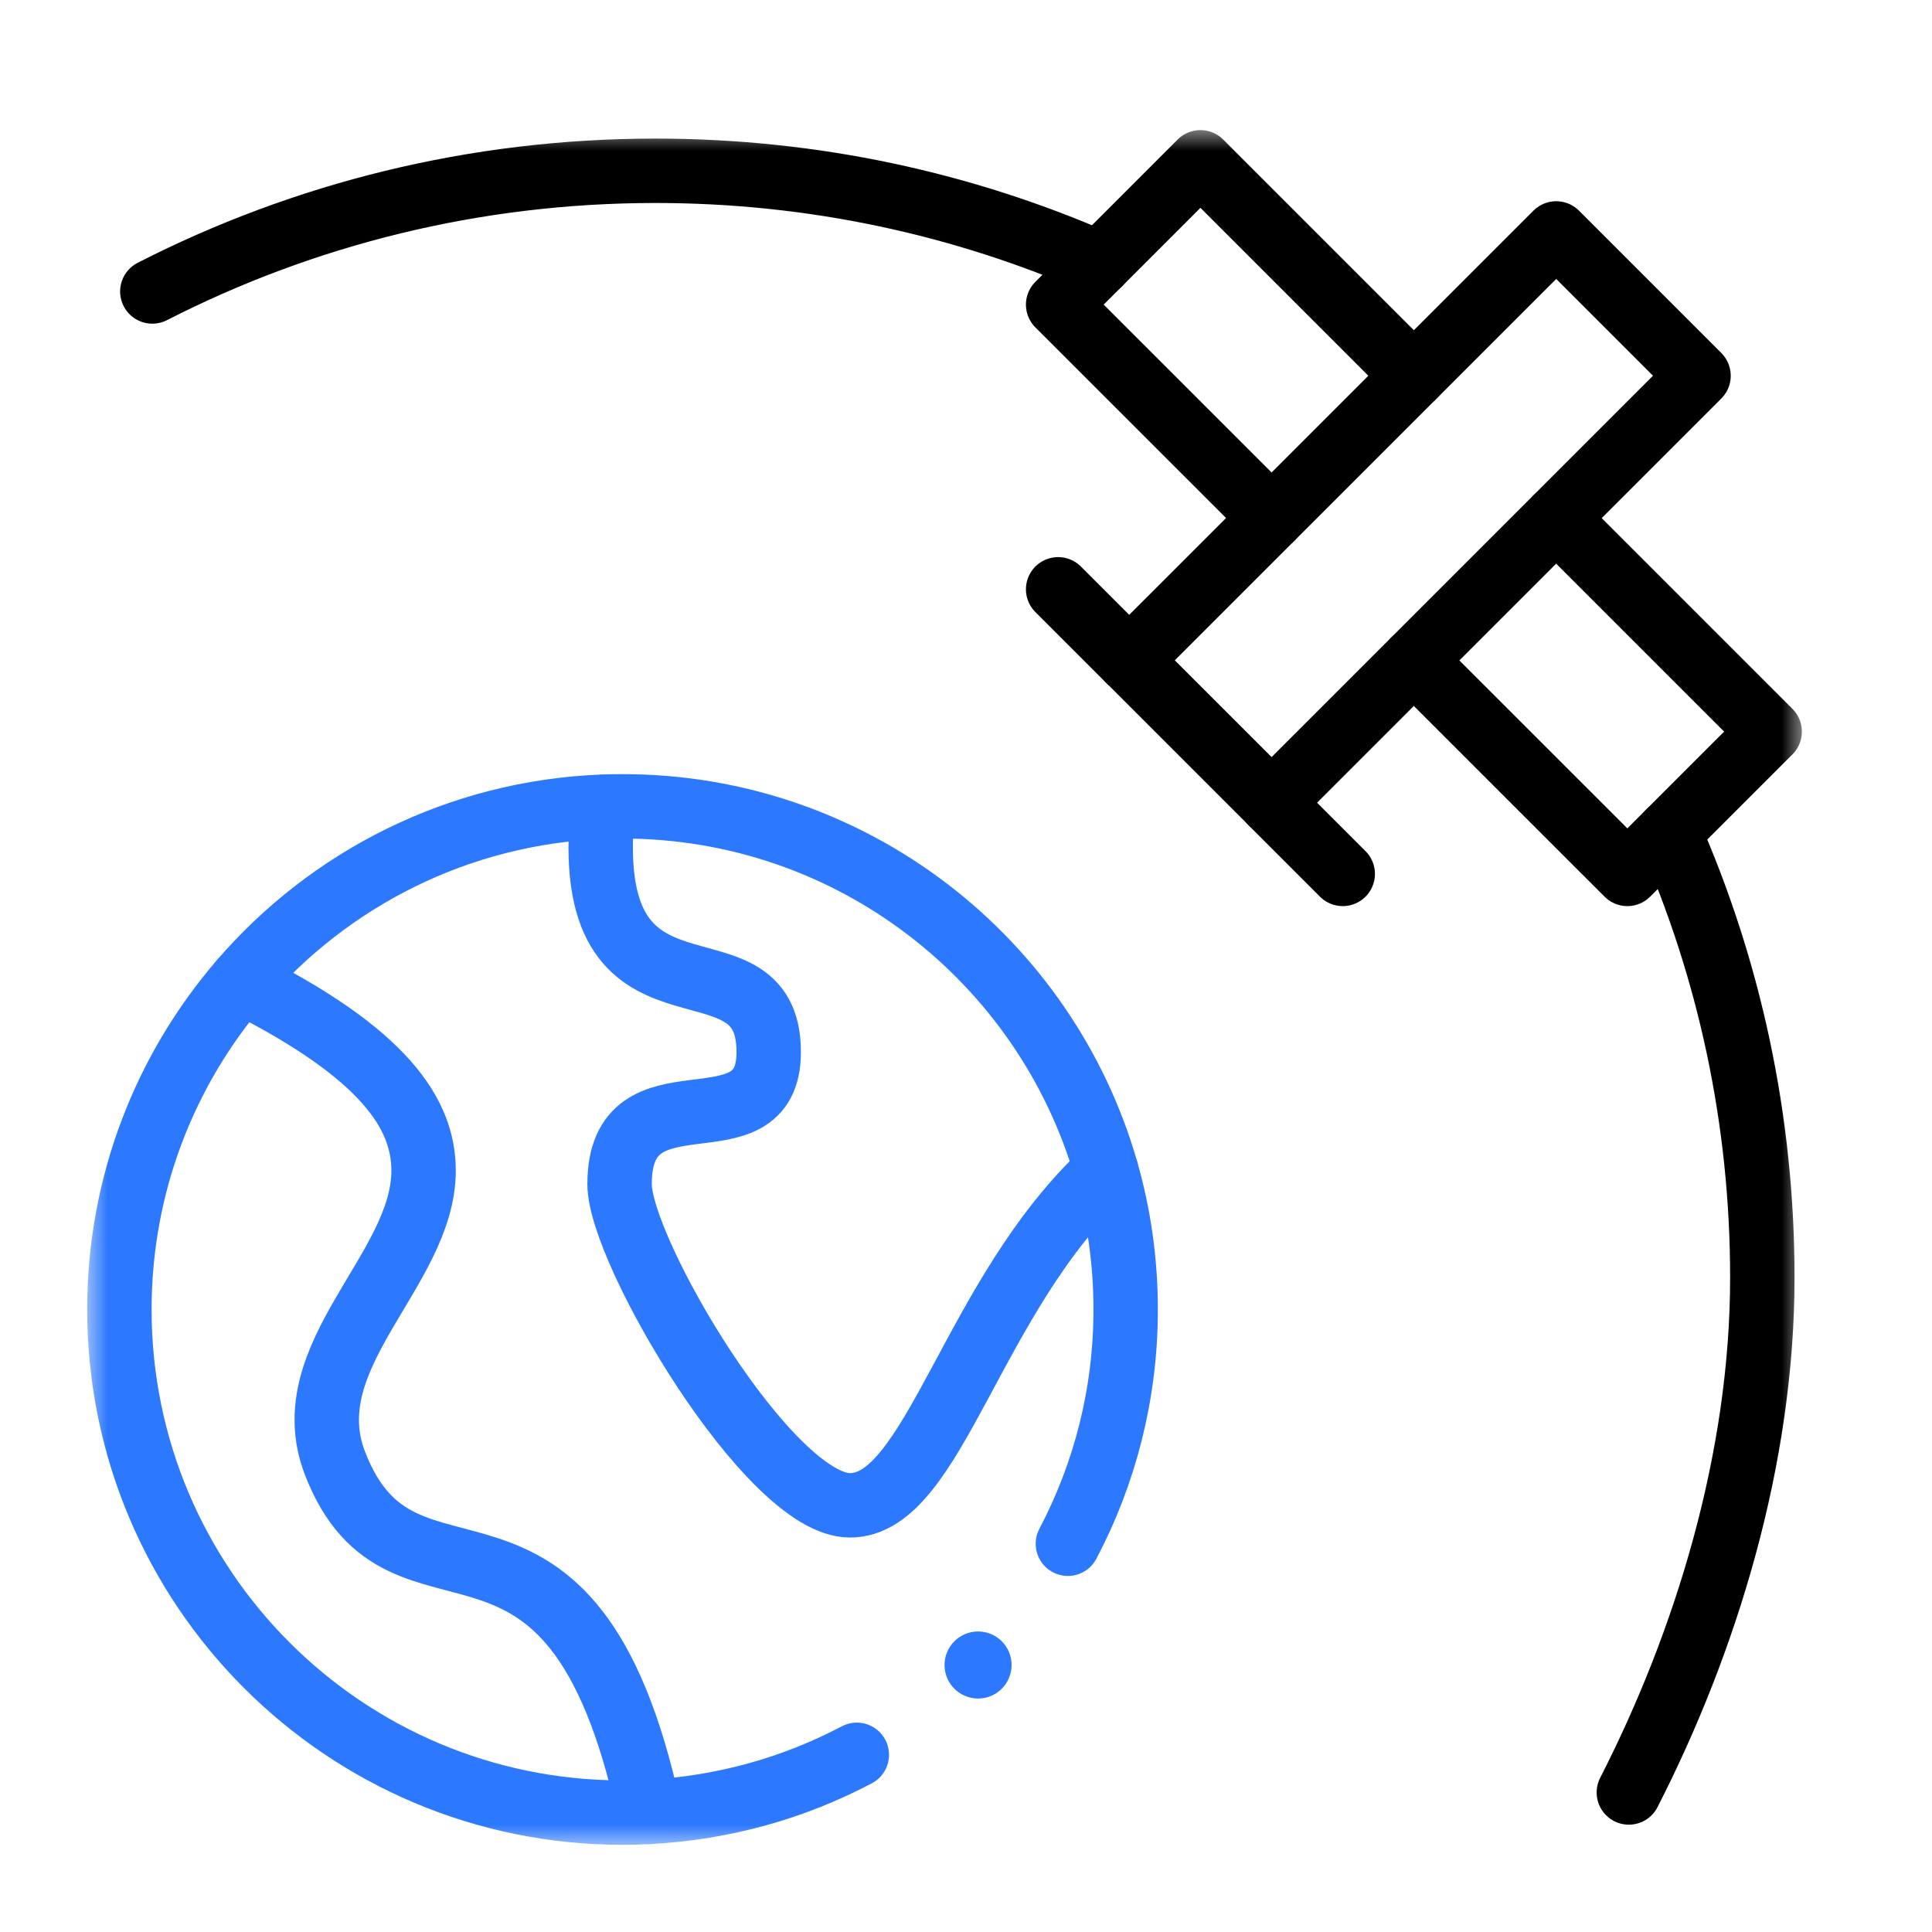
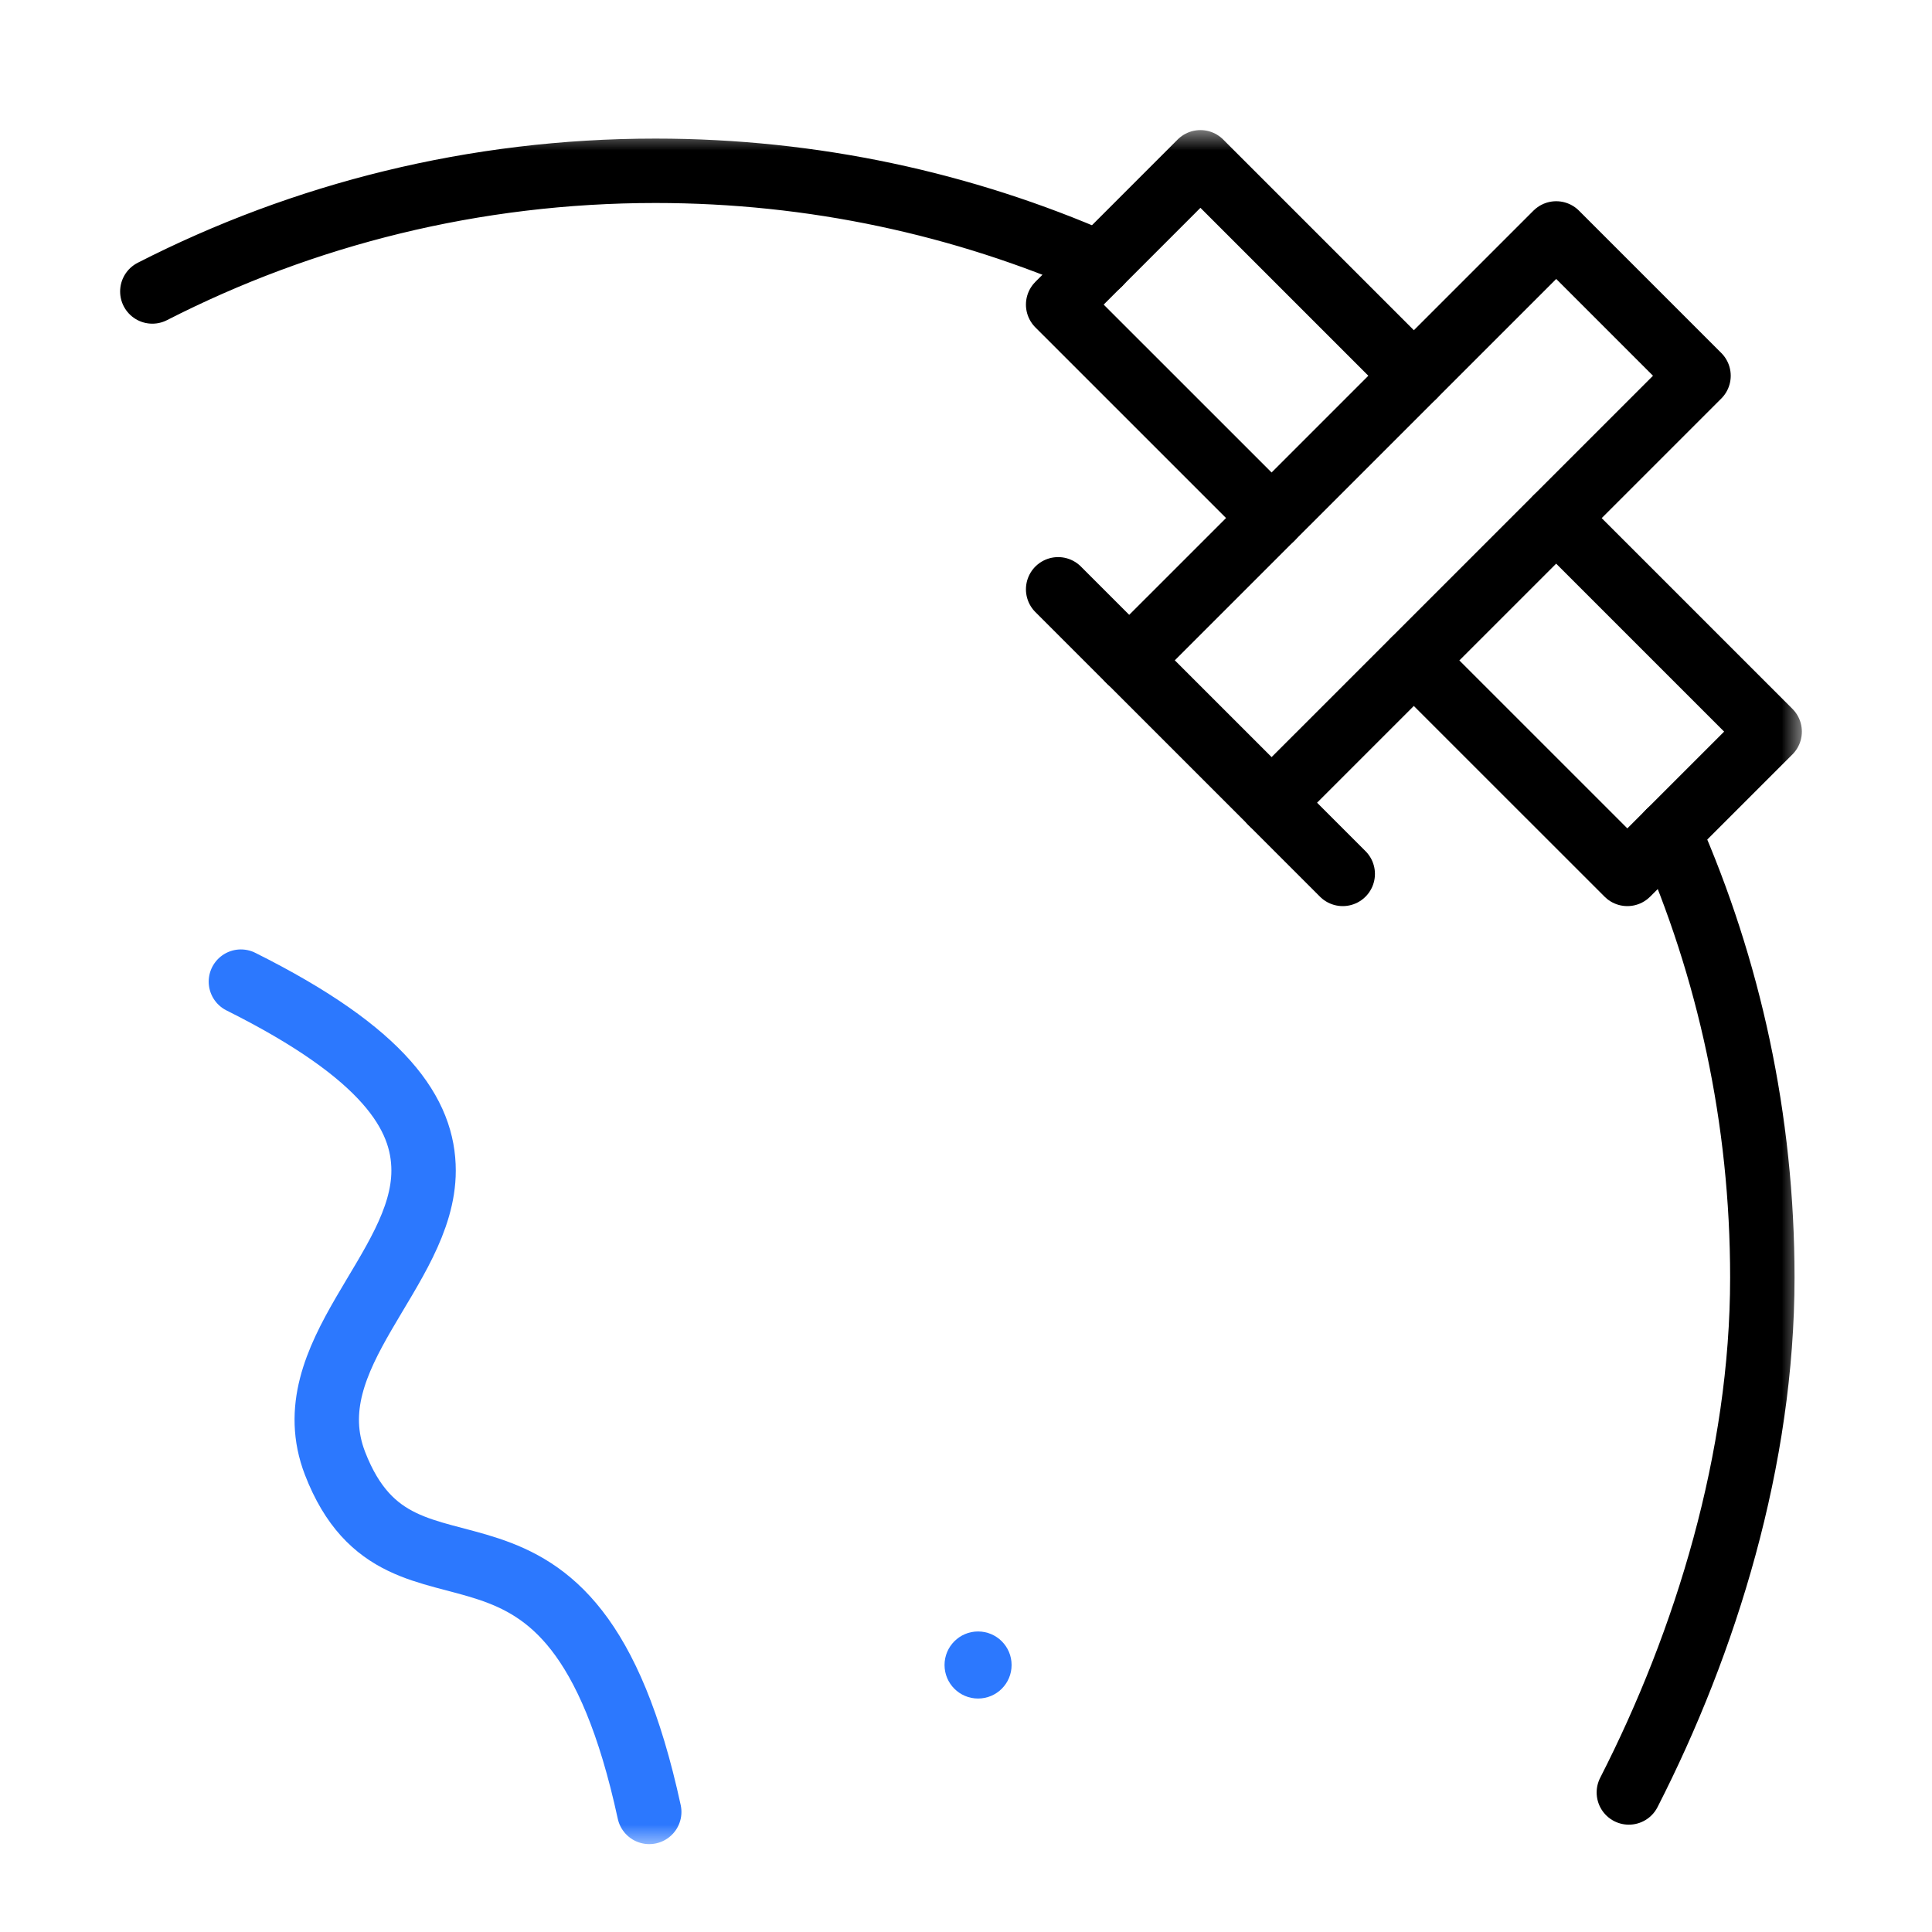
<svg xmlns="http://www.w3.org/2000/svg" width="45" height="45" viewBox="0 0 45 45" fill="none">
  <mask id="mask0_714_478" style="mask-type:luminance" maskUnits="userSpaceOnUse" x="2" y="3" width="40" height="40">
    <path d="M2 3H42V43H2V3Z" fill="white" />
  </mask>
  <g mask="url(#mask0_714_478)">
-     <path d="M25.766 27.266C22.628 30.165 21.759 35.062 19.798 35.062C17.92 35.062 14.431 29.137 14.431 27.581C14.431 24.758 17.905 26.948 17.905 24.504C17.905 21.493 13.47 24.468 14.042 18.794" stroke="#2C78FE" stroke-width="1.5" stroke-miterlimit="10" stroke-linecap="round" stroke-linejoin="round" />
    <path d="M5.611 22.864C8.975 24.544 9.866 25.959 9.866 27.266C9.866 29.591 6.83 31.567 7.803 34.084C9.395 38.202 13.304 33.821 15.122 42.203" stroke="#2C78FE" stroke-width="1.5" stroke-miterlimit="10" stroke-linecap="round" stroke-linejoin="round" />
    <path d="M29.618 18.695L26.303 15.38L36.247 5.437L39.562 8.752L29.618 18.695Z" stroke="black" stroke-width="1.5" stroke-miterlimit="10" stroke-linecap="round" stroke-linejoin="round" />
    <path d="M36.247 12.069L41.219 17.041L37.904 20.355L32.932 15.384" stroke="black" stroke-width="1.5" stroke-miterlimit="10" stroke-linecap="round" stroke-linejoin="round" />
    <path d="M29.618 12.066L24.646 7.095L27.96 3.78L32.932 8.752" stroke="black" stroke-width="1.5" stroke-miterlimit="10" stroke-linecap="round" stroke-linejoin="round" />
    <path d="M24.646 13.726L26.303 15.383" stroke="black" stroke-width="1.5" stroke-miterlimit="10" stroke-linecap="round" stroke-linejoin="round" />
    <path d="M31.275 20.355L29.618 18.698" stroke="black" stroke-width="1.5" stroke-miterlimit="10" stroke-linecap="round" stroke-linejoin="round" />
    <path d="M38.876 19.383C40.273 22.557 41.048 26.066 41.048 29.757C41.048 33.977 39.736 38.234 37.939 41.75" stroke="black" stroke-width="1.5" stroke-miterlimit="10" stroke-linecap="round" stroke-linejoin="round" stroke-dasharray="26.67 53.33" />
    <path d="M3.548 6.789C7.064 4.992 11.047 3.978 15.267 3.978C18.944 3.978 22.443 4.748 25.608 6.136" stroke="black" stroke-width="1.5" stroke-miterlimit="10" stroke-linecap="round" stroke-linejoin="round" stroke-dasharray="26.67 53.33" />
    <path d="M23.562 38.781C23.562 39.213 23.213 39.562 22.781 39.562C22.35 39.562 22 39.213 22 38.781C22 38.35 22.35 38 22.781 38C23.213 38 23.562 38.35 23.562 38.781Z" fill="#2C78FE" />
-     <path d="M19.957 40.873C18.5 41.641 16.861 42.111 15.122 42.202C14.916 42.213 14.709 42.219 14.5 42.219C8.028 42.219 2.781 36.972 2.781 30.5C2.781 27.583 3.848 24.914 5.612 22.863C7.668 20.472 10.673 18.919 14.042 18.79C14.194 18.784 14.347 18.781 14.5 18.781C19.848 18.781 24.361 22.365 25.766 27.262C26.061 28.291 26.219 29.377 26.219 30.5C26.219 32.471 25.732 34.327 24.873 35.957" stroke="#2C78FE" stroke-width="1.5" stroke-miterlimit="10" stroke-linecap="round" stroke-linejoin="round" />
  </g>
</svg>